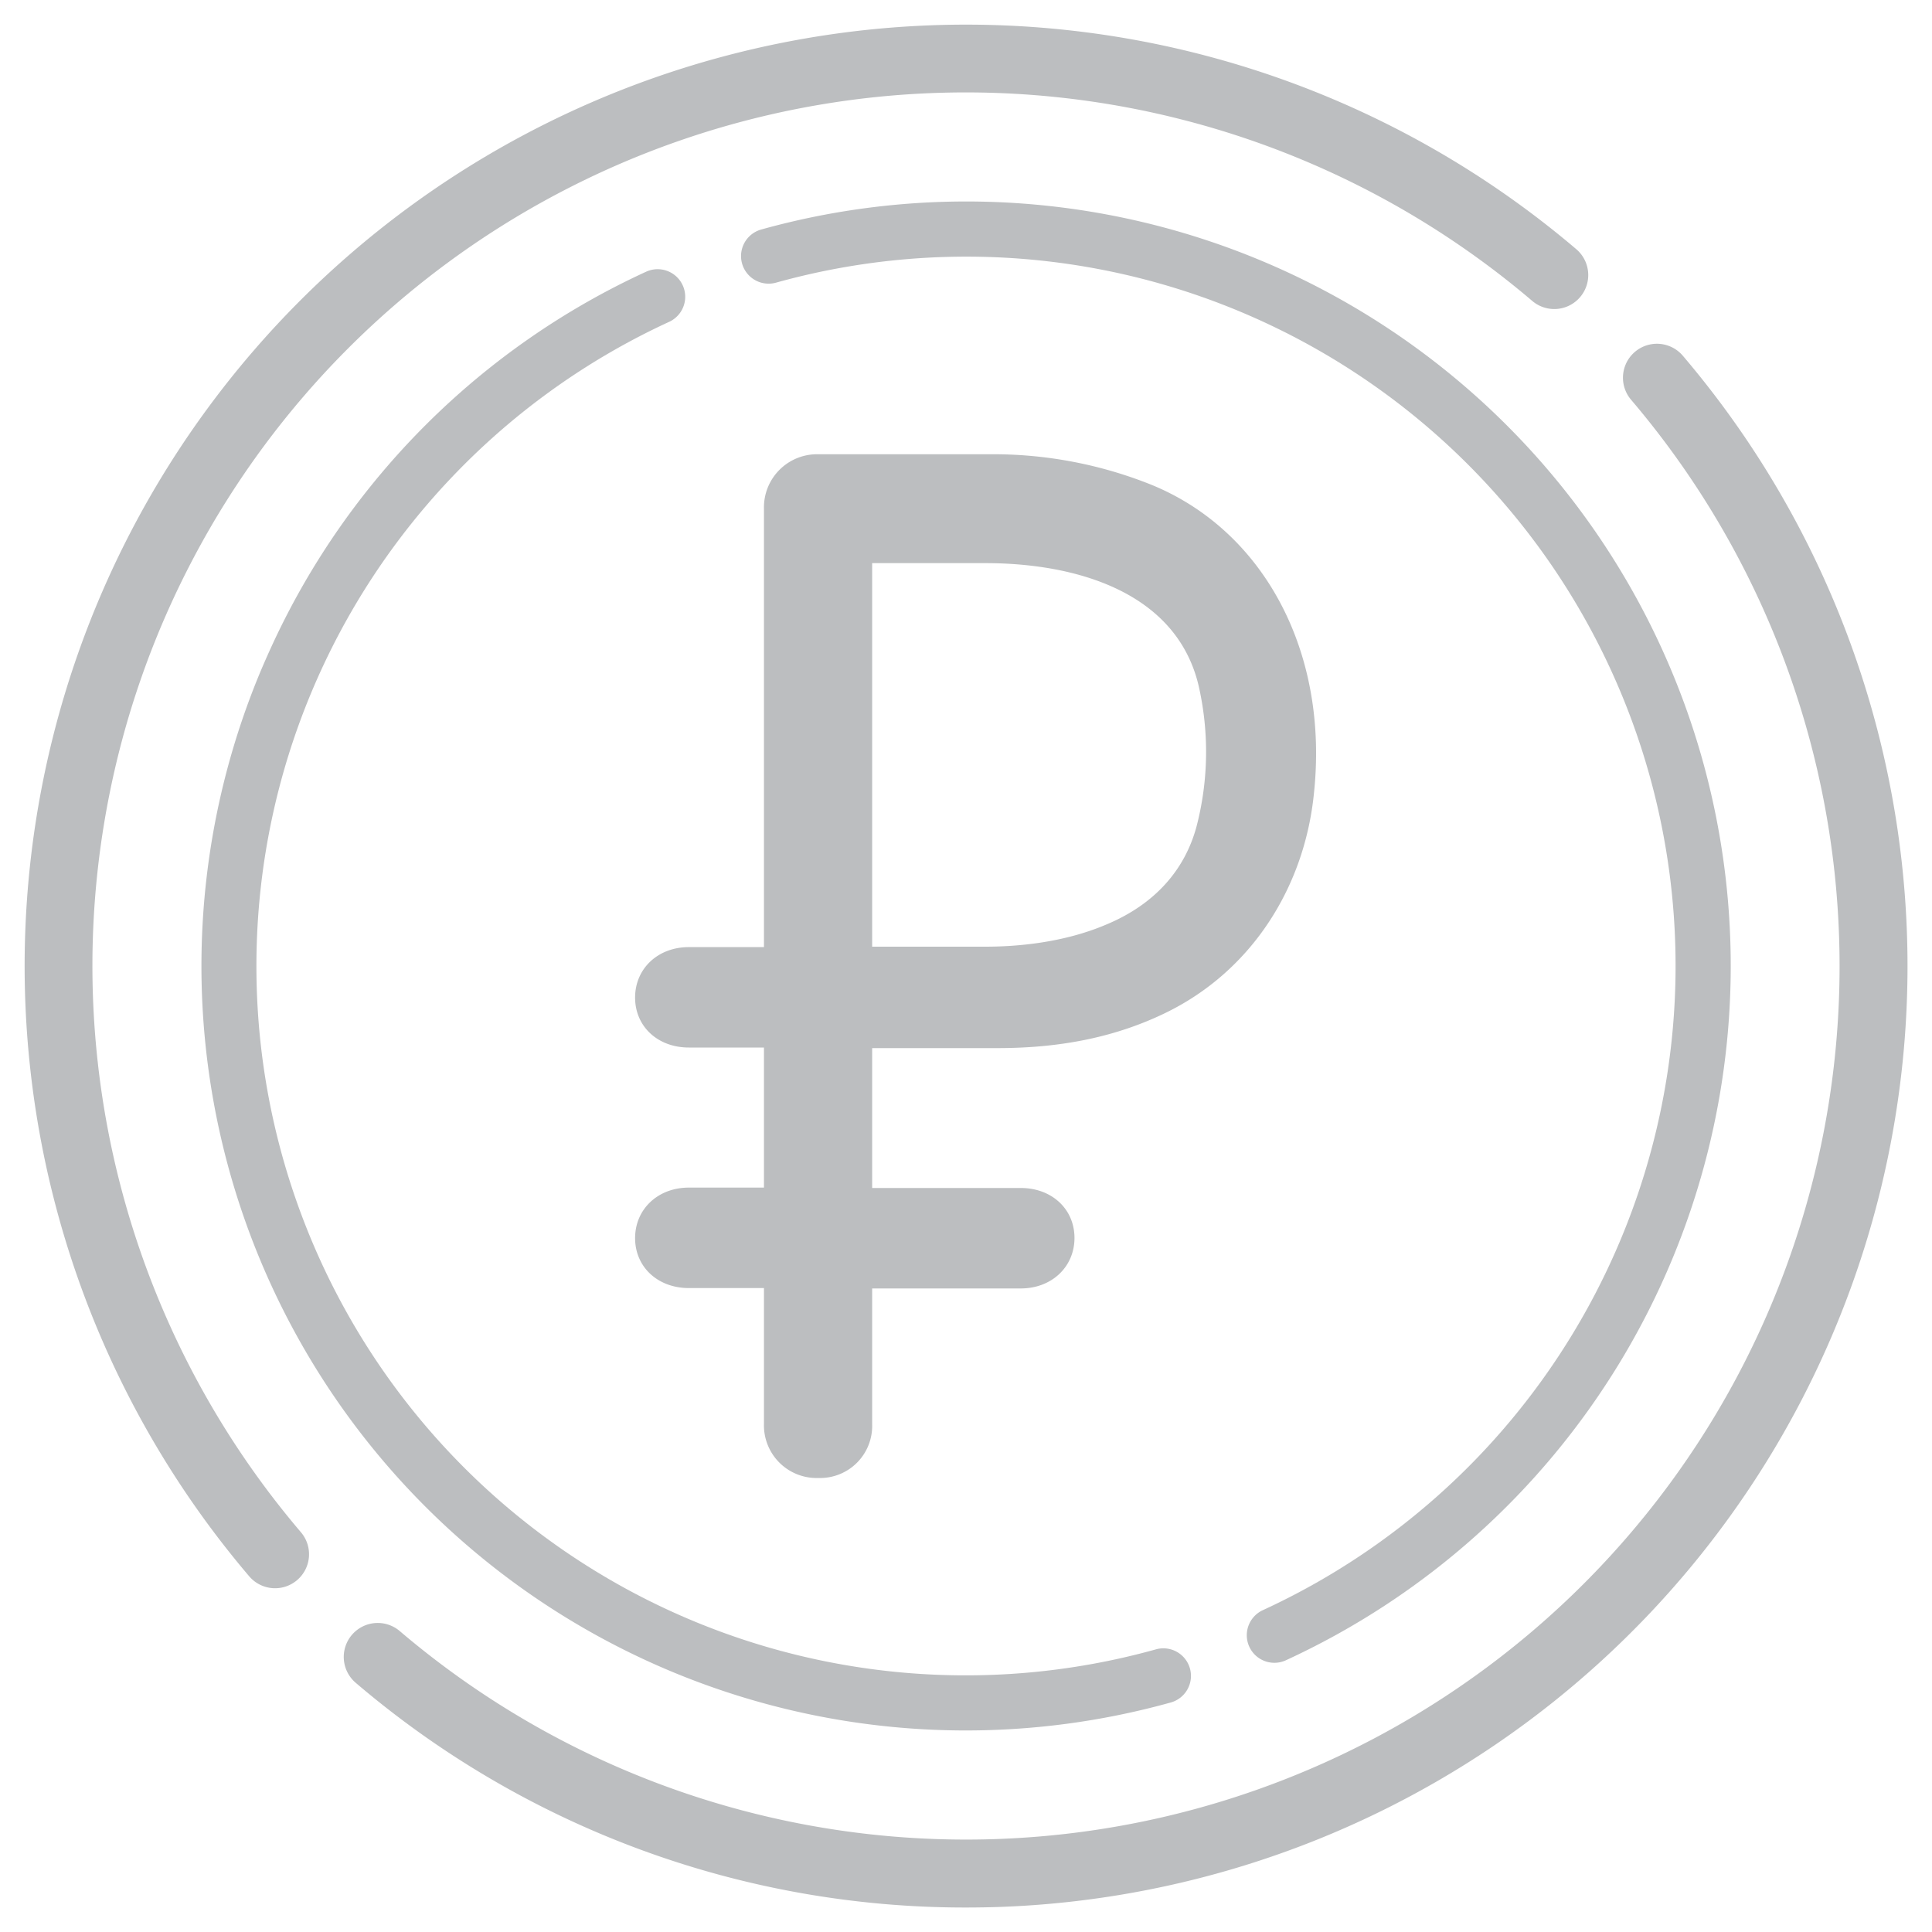
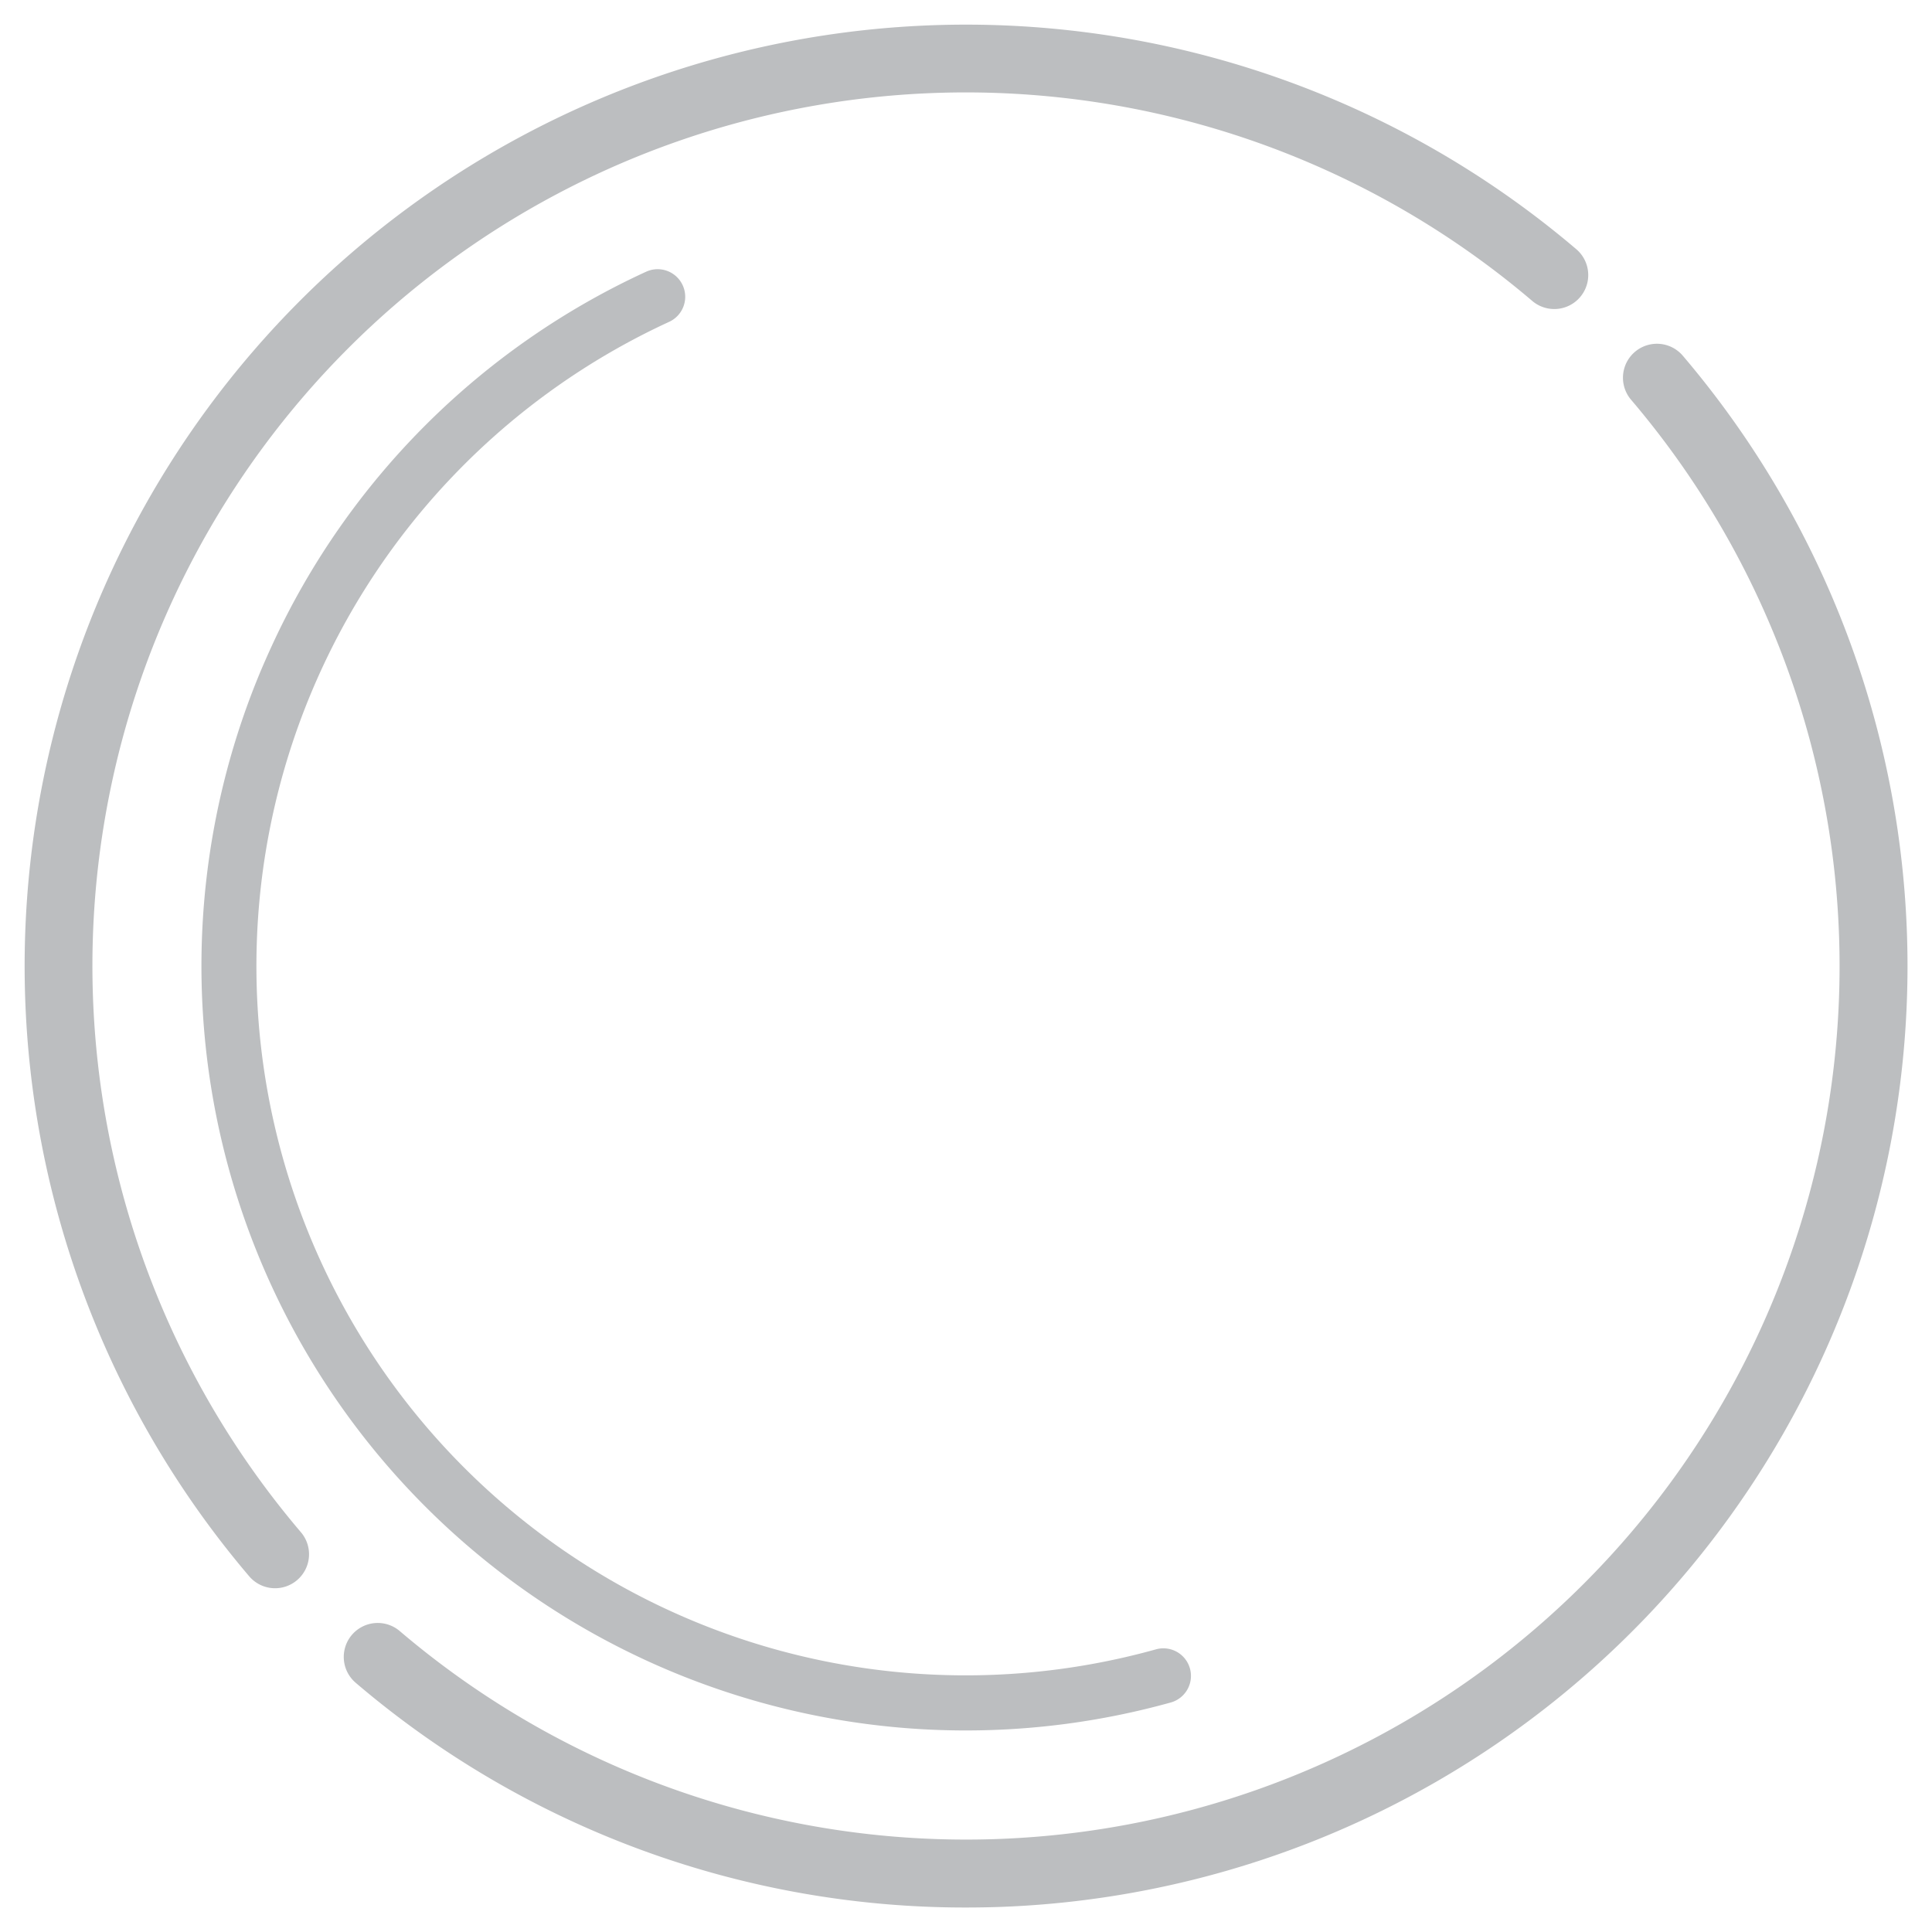
<svg xmlns="http://www.w3.org/2000/svg" id="Guides" viewBox="0 0 400 400">
  <defs>
    <style>.cls-1{fill:#bcbec0;}</style>
  </defs>
  <title>Icon приемуществ_Быстрая окупаемость</title>
  <path class="cls-1" d="M326.36,51.6A194.91,194.91,0,0,0,51.6,326.36a7,7,0,0,0,10.7-9.13A180.84,180.84,0,0,1,317.23,62.3a7,7,0,0,0,9.13-10.7Z" />
  <path class="cls-1" d="M348.4,73.64a7,7,0,0,0-10.7,9.13A180.84,180.84,0,0,1,82.77,337.7a7,7,0,0,0-9.13,10.7A194.25,194.25,0,0,0,200,394.93q3.65,0,7.31-.13A194.91,194.91,0,0,0,348.4,73.64Z" />
-   <path class="cls-1" d="M266.17,343.77A158.26,158.26,0,0,0,157.6,47.52a5.71,5.71,0,0,0,3.07,11A146.84,146.84,0,0,1,261.41,333.39a5.71,5.71,0,0,0,4.76,10.38Z" />
  <path class="cls-1" d="M242.4,352.48a5.71,5.71,0,0,0-3.07-11A146.84,146.84,0,0,1,138.59,66.61a5.71,5.71,0,0,0-4.76-10.38A157.72,157.72,0,0,0,56.4,133.44q-1.24,2.69-2.4,5.42A158.26,158.26,0,0,0,242.4,352.48Z" />
-   <path class="cls-1" d="M238.37,100.36a88,88,0,0,0-33.52-6.31H169.44a11,11,0,0,0-11.27,11.27v90.77H142.62c-6.44,0-11.13,4.47-11.13,10.45s4.69,10.34,11.13,10.34h15.55v29H142.62c-6.44,0-11.13,4.49-11.13,10.46s4.69,10.34,11.13,10.34h15.55v28.1A10.9,10.9,0,0,0,169.44,306a10.78,10.78,0,0,0,11.13-11.14v-28.1h30.76c6.44,0,11.13-4.49,11.13-10.46s-4.69-10.34-11.13-10.34H180.57V217h26c14.07,0,25.08-2.68,34.34-7.1C259.17,201.2,270,183.65,272,164.6,275.26,135.09,261.7,109.88,238.37,100.36ZM247.76,171c-2.42,9.13-8.71,16.23-18.63,20.38C220.27,195.18,210.61,196,204,196H180.57V116.59H204c18.65,0,39.43,5.89,44.12,25.2A61.43,61.43,0,0,1,247.76,171Z" />
</svg>